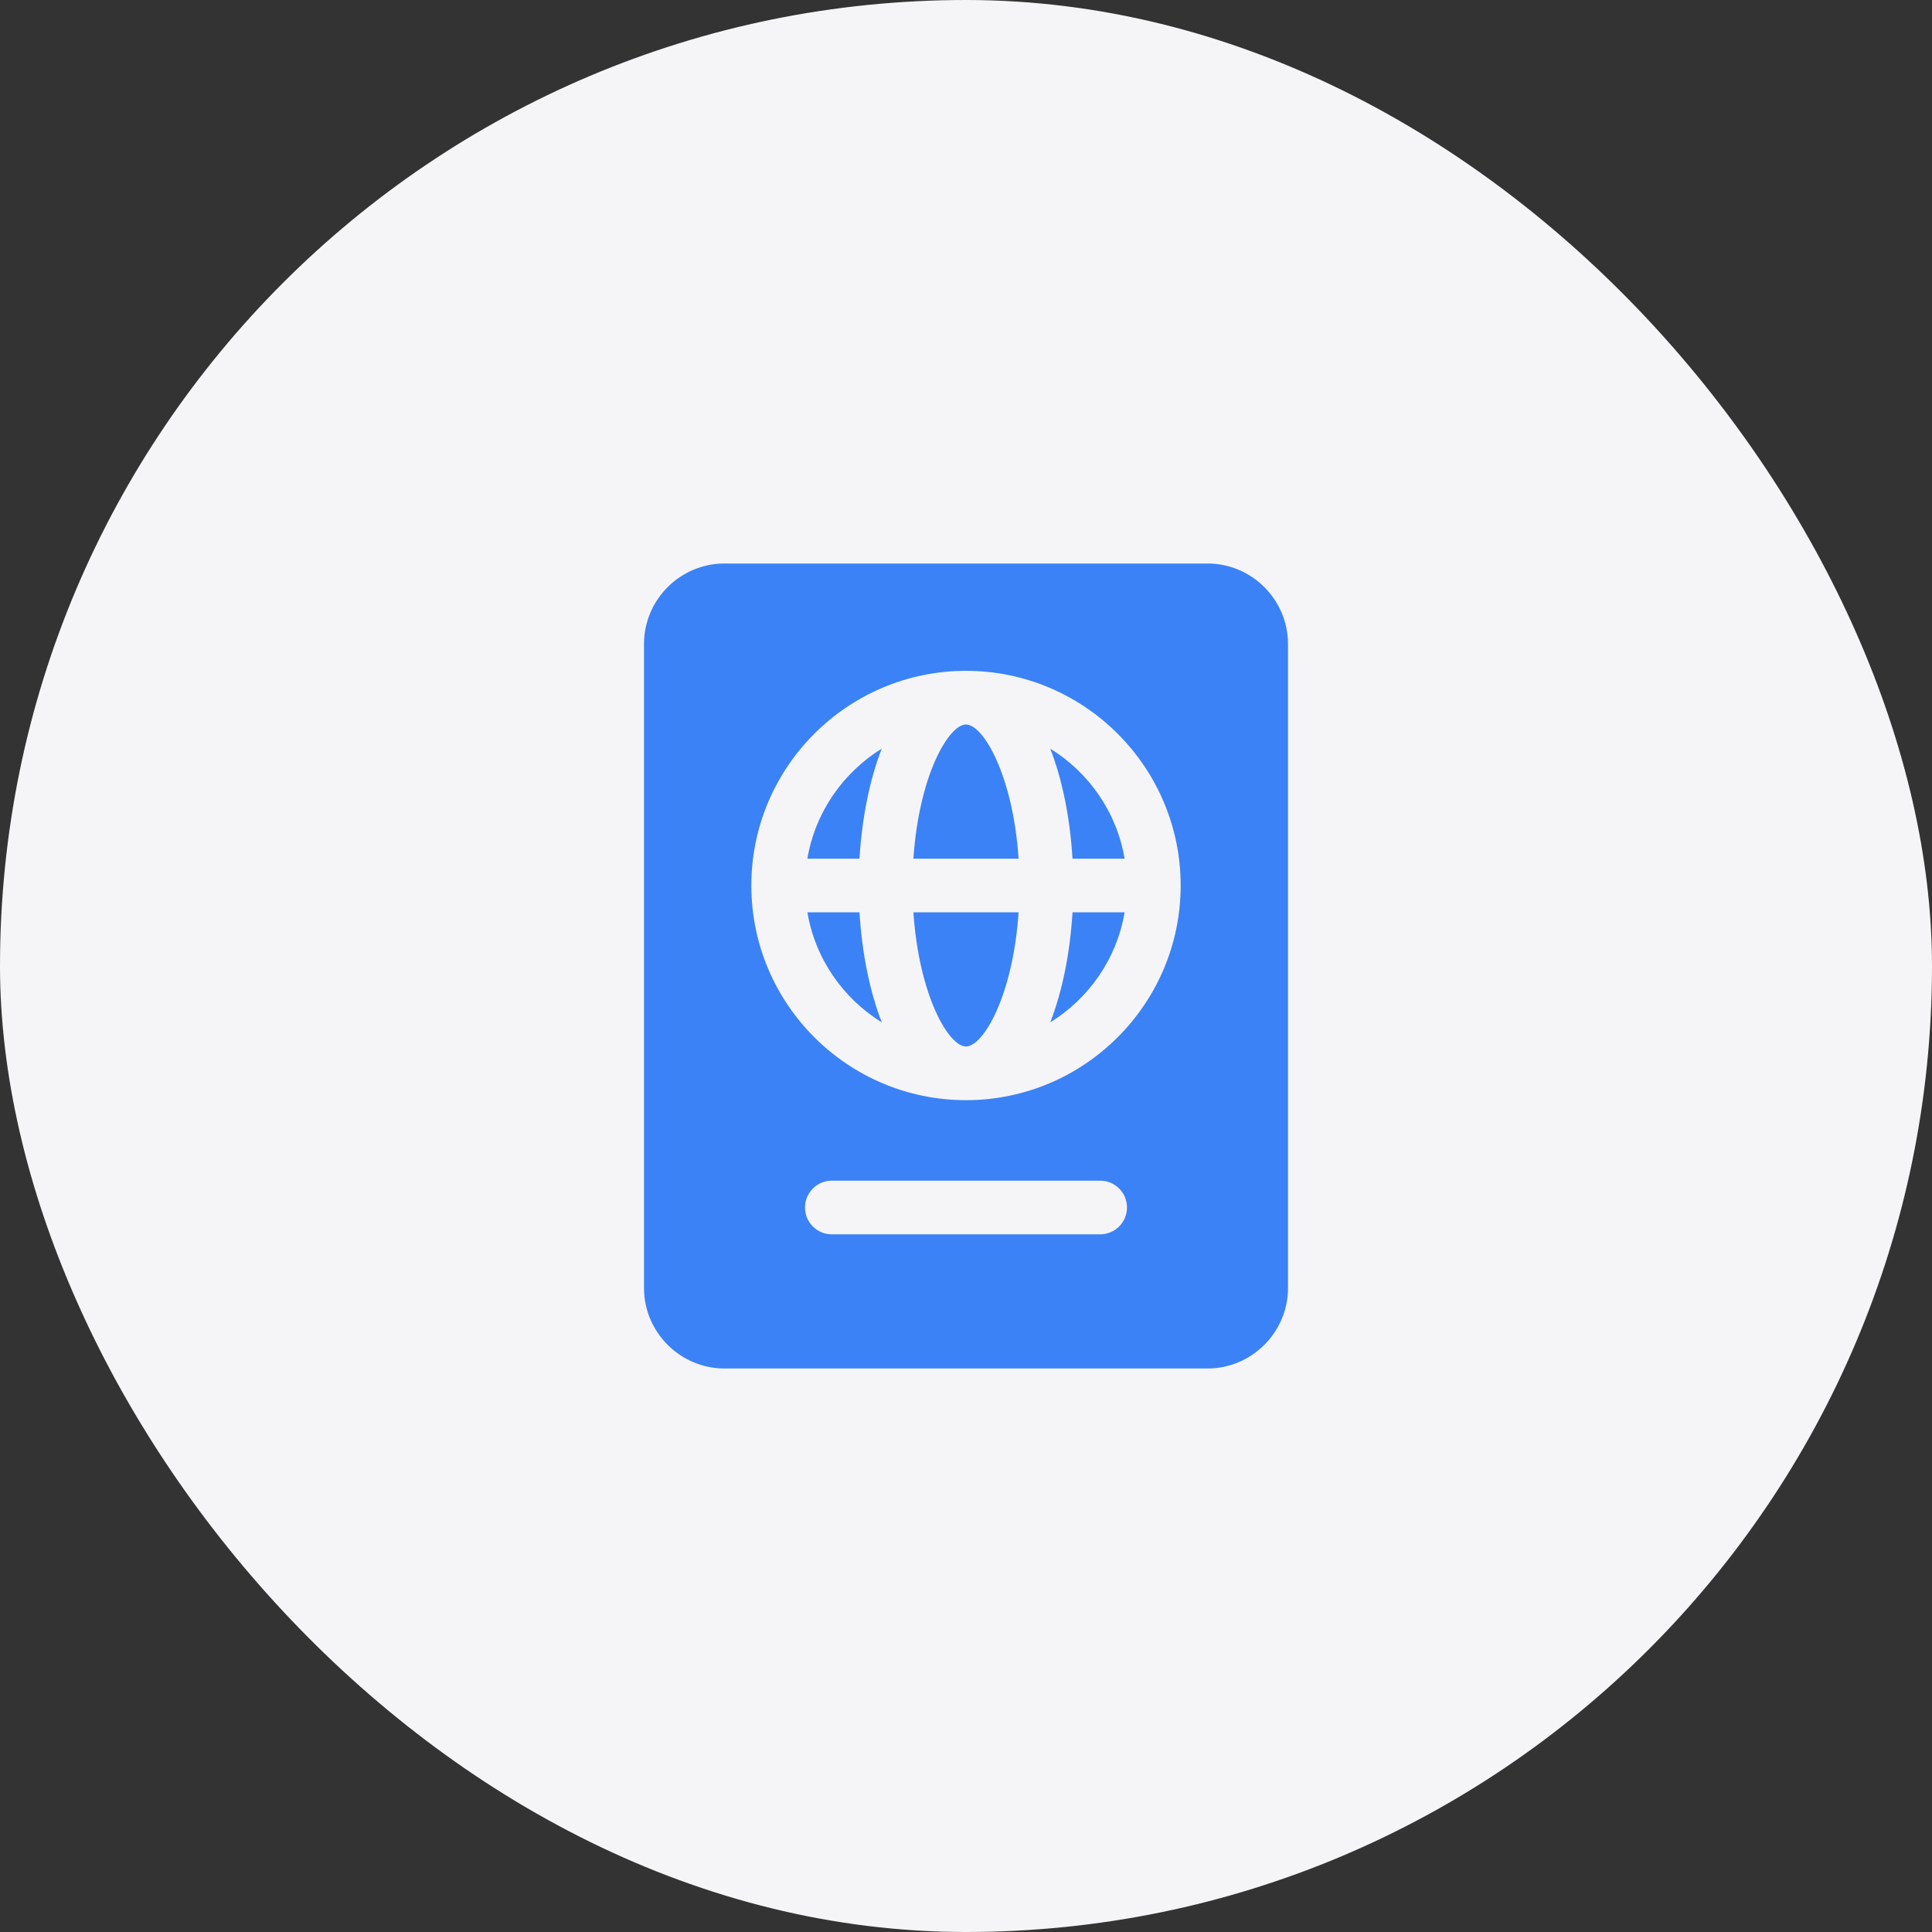
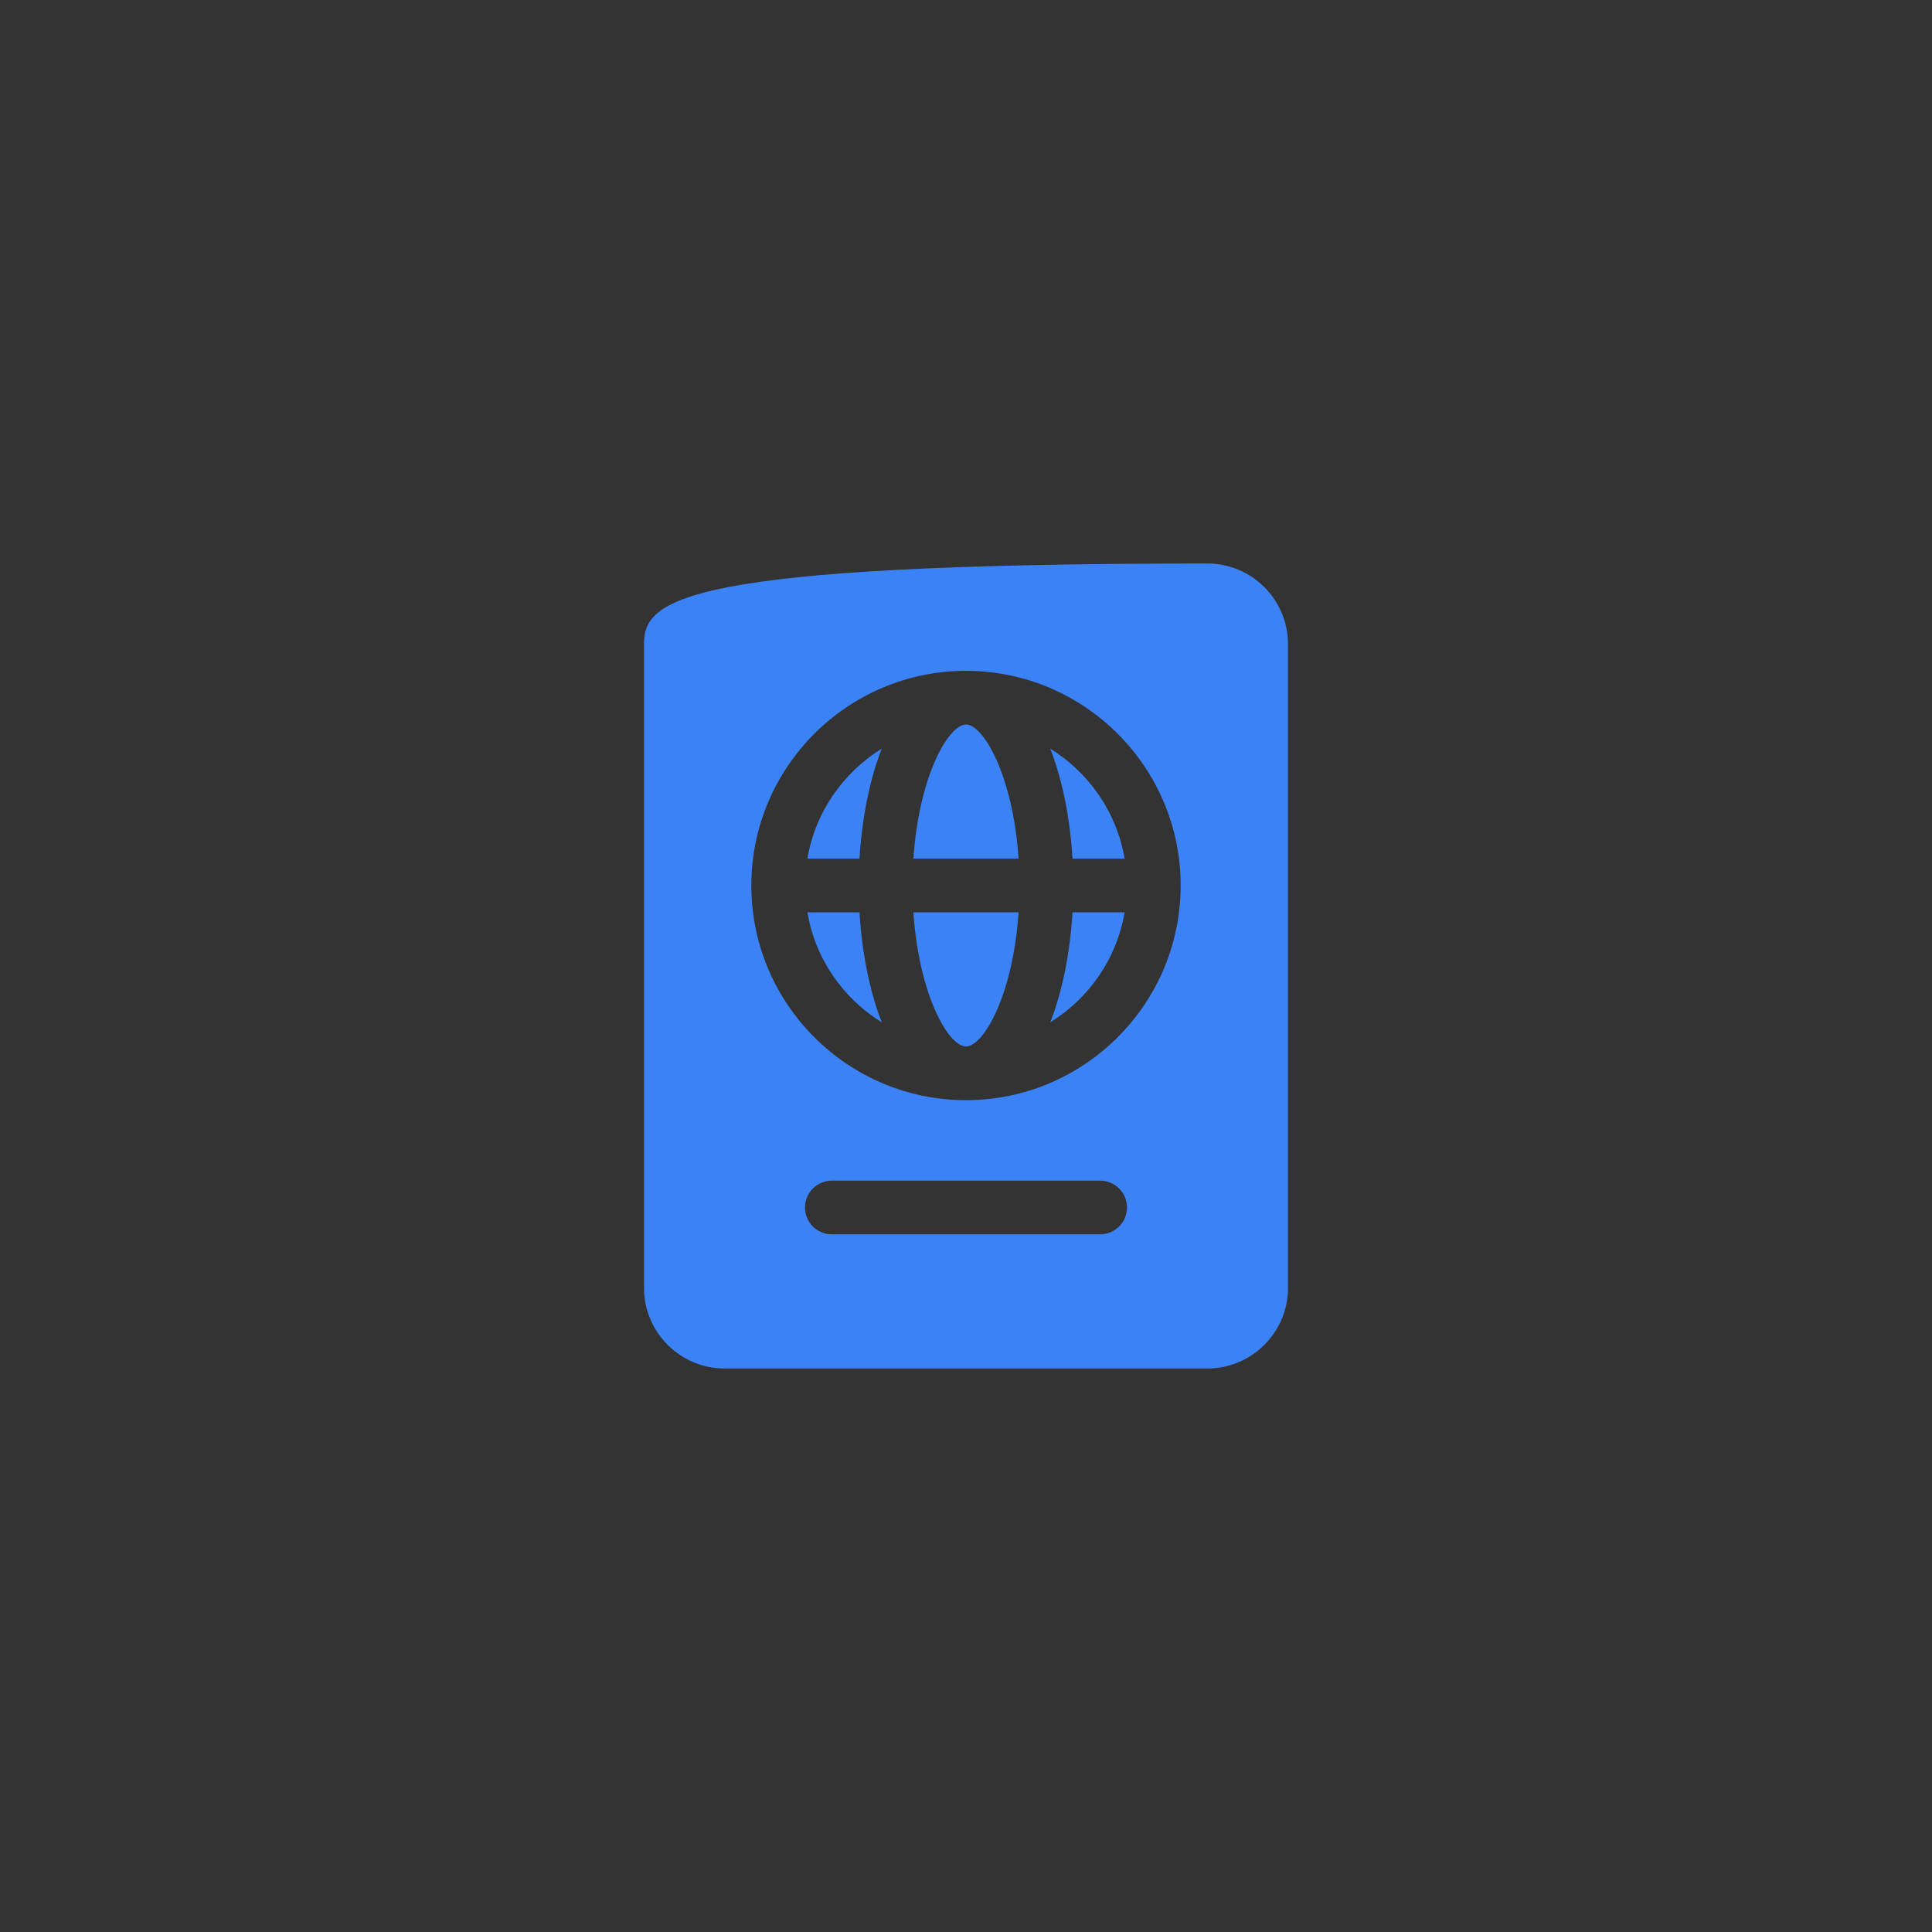
<svg xmlns="http://www.w3.org/2000/svg" width="54" height="54" viewBox="0 0 54 54" fill="none">
  <rect x="0" y="0" width="54" height="54" fill="#333333" stroke="none" />
-   <rect width="54" height="54" rx="27" fill="#F5F5F7" />
-   <path d="M31.5 33.75C31.5 34.164 31.165 34.5 30.75 34.5H23.25C22.835 34.5 22.5 34.164 22.5 33.75C22.5 33.336 22.835 33 23.25 33H30.75C31.165 33 31.5 33.336 31.5 33.75ZM33.75 15.75H20.25C19.012 15.75 18 16.762 18 18V36C18 37.237 19.012 38.25 20.25 38.25H33.75C34.987 38.25 36 37.237 36 36V18C36 16.762 34.987 15.75 33.75 15.75ZM27 30.75C23.692 30.75 21 28.058 21 24.75C21 21.442 23.692 18.75 27 18.75C30.308 18.75 33 21.442 33 24.75C33 28.058 30.308 30.75 27 30.75ZM29.355 20.925C29.7 21.81 29.91 22.89 29.977 24H31.433C31.215 22.703 30.435 21.593 29.355 20.925ZM29.355 28.575C30.435 27.907 31.215 26.797 31.433 25.5H29.978C29.91 26.61 29.7 27.69 29.355 28.575ZM27 20.25C26.52 20.25 25.688 21.66 25.53 24H28.47C28.312 21.66 27.48 20.25 27 20.25ZM27 29.25C27.48 29.25 28.312 27.84 28.47 25.5H25.53C25.688 27.84 26.52 29.25 27 29.25ZM22.567 24H24.023C24.09 22.89 24.3 21.81 24.645 20.925C23.565 21.593 22.785 22.703 22.567 24ZM22.567 25.5C22.785 26.797 23.565 27.907 24.646 28.575C24.301 27.69 24.091 26.61 24.023 25.5H22.567ZM29.977 25.5C29.91 26.61 29.7 27.69 29.355 28.575C30.435 27.907 31.215 26.797 31.433 25.5H29.977ZM24.023 25.5H22.567C22.785 26.797 23.565 27.907 24.646 28.575C24.3 27.69 24.09 26.61 24.023 25.5ZM22.567 24H24.023C24.09 22.89 24.3 21.81 24.645 20.925C23.565 21.593 22.785 22.703 22.567 24ZM27 20.25C26.52 20.25 25.688 21.66 25.53 24H28.47C28.312 21.66 27.48 20.25 27 20.25ZM25.53 25.5C25.688 27.84 26.52 29.25 27 29.25C27.48 29.25 28.312 27.84 28.47 25.5H25.53ZM29.355 20.925C29.7 21.81 29.91 22.89 29.977 24H31.433C31.215 22.703 30.435 21.593 29.355 20.925ZM31.433 24C31.215 22.703 30.435 21.593 29.355 20.925C29.7 21.81 29.91 22.89 29.977 24H31.433ZM29.355 28.575C30.435 27.907 31.215 26.797 31.433 25.5H29.978C29.91 26.61 29.7 27.69 29.355 28.575ZM27 20.25C26.52 20.25 25.688 21.66 25.53 24H28.47C28.312 21.66 27.48 20.25 27 20.25ZM27 29.25C27.48 29.25 28.312 27.84 28.47 25.5H25.53C25.688 27.84 26.52 29.25 27 29.25ZM22.567 24H24.023C24.09 22.89 24.3 21.81 24.645 20.925C23.565 21.593 22.785 22.703 22.567 24ZM22.567 25.5C22.785 26.797 23.565 27.907 24.646 28.575C24.301 27.69 24.091 26.61 24.023 25.5H22.567Z" fill="#3B82F6" />
+   <path d="M31.5 33.75C31.5 34.164 31.165 34.5 30.75 34.5H23.25C22.835 34.5 22.5 34.164 22.5 33.75C22.5 33.336 22.835 33 23.25 33H30.75C31.165 33 31.5 33.336 31.5 33.75ZM33.75 15.75C19.012 15.75 18 16.762 18 18V36C18 37.237 19.012 38.25 20.25 38.25H33.75C34.987 38.25 36 37.237 36 36V18C36 16.762 34.987 15.75 33.75 15.75ZM27 30.75C23.692 30.75 21 28.058 21 24.75C21 21.442 23.692 18.75 27 18.75C30.308 18.75 33 21.442 33 24.75C33 28.058 30.308 30.75 27 30.75ZM29.355 20.925C29.7 21.81 29.91 22.89 29.977 24H31.433C31.215 22.703 30.435 21.593 29.355 20.925ZM29.355 28.575C30.435 27.907 31.215 26.797 31.433 25.5H29.978C29.91 26.61 29.7 27.69 29.355 28.575ZM27 20.25C26.52 20.25 25.688 21.66 25.53 24H28.47C28.312 21.66 27.48 20.25 27 20.25ZM27 29.25C27.48 29.25 28.312 27.84 28.47 25.5H25.53C25.688 27.84 26.52 29.25 27 29.25ZM22.567 24H24.023C24.09 22.89 24.3 21.81 24.645 20.925C23.565 21.593 22.785 22.703 22.567 24ZM22.567 25.5C22.785 26.797 23.565 27.907 24.646 28.575C24.301 27.69 24.091 26.61 24.023 25.5H22.567ZM29.977 25.5C29.91 26.61 29.7 27.69 29.355 28.575C30.435 27.907 31.215 26.797 31.433 25.5H29.977ZM24.023 25.5H22.567C22.785 26.797 23.565 27.907 24.646 28.575C24.3 27.69 24.09 26.61 24.023 25.5ZM22.567 24H24.023C24.09 22.89 24.3 21.81 24.645 20.925C23.565 21.593 22.785 22.703 22.567 24ZM27 20.25C26.52 20.25 25.688 21.66 25.53 24H28.47C28.312 21.66 27.48 20.25 27 20.25ZM25.53 25.5C25.688 27.84 26.52 29.25 27 29.25C27.48 29.25 28.312 27.84 28.47 25.5H25.53ZM29.355 20.925C29.7 21.81 29.91 22.89 29.977 24H31.433C31.215 22.703 30.435 21.593 29.355 20.925ZM31.433 24C31.215 22.703 30.435 21.593 29.355 20.925C29.7 21.81 29.91 22.89 29.977 24H31.433ZM29.355 28.575C30.435 27.907 31.215 26.797 31.433 25.5H29.978C29.91 26.61 29.7 27.69 29.355 28.575ZM27 20.25C26.52 20.25 25.688 21.66 25.53 24H28.47C28.312 21.66 27.48 20.25 27 20.25ZM27 29.25C27.48 29.25 28.312 27.84 28.47 25.5H25.53C25.688 27.84 26.52 29.25 27 29.25ZM22.567 24H24.023C24.09 22.89 24.3 21.81 24.645 20.925C23.565 21.593 22.785 22.703 22.567 24ZM22.567 25.5C22.785 26.797 23.565 27.907 24.646 28.575C24.301 27.69 24.091 26.61 24.023 25.5H22.567Z" fill="#3B82F6" />
</svg>